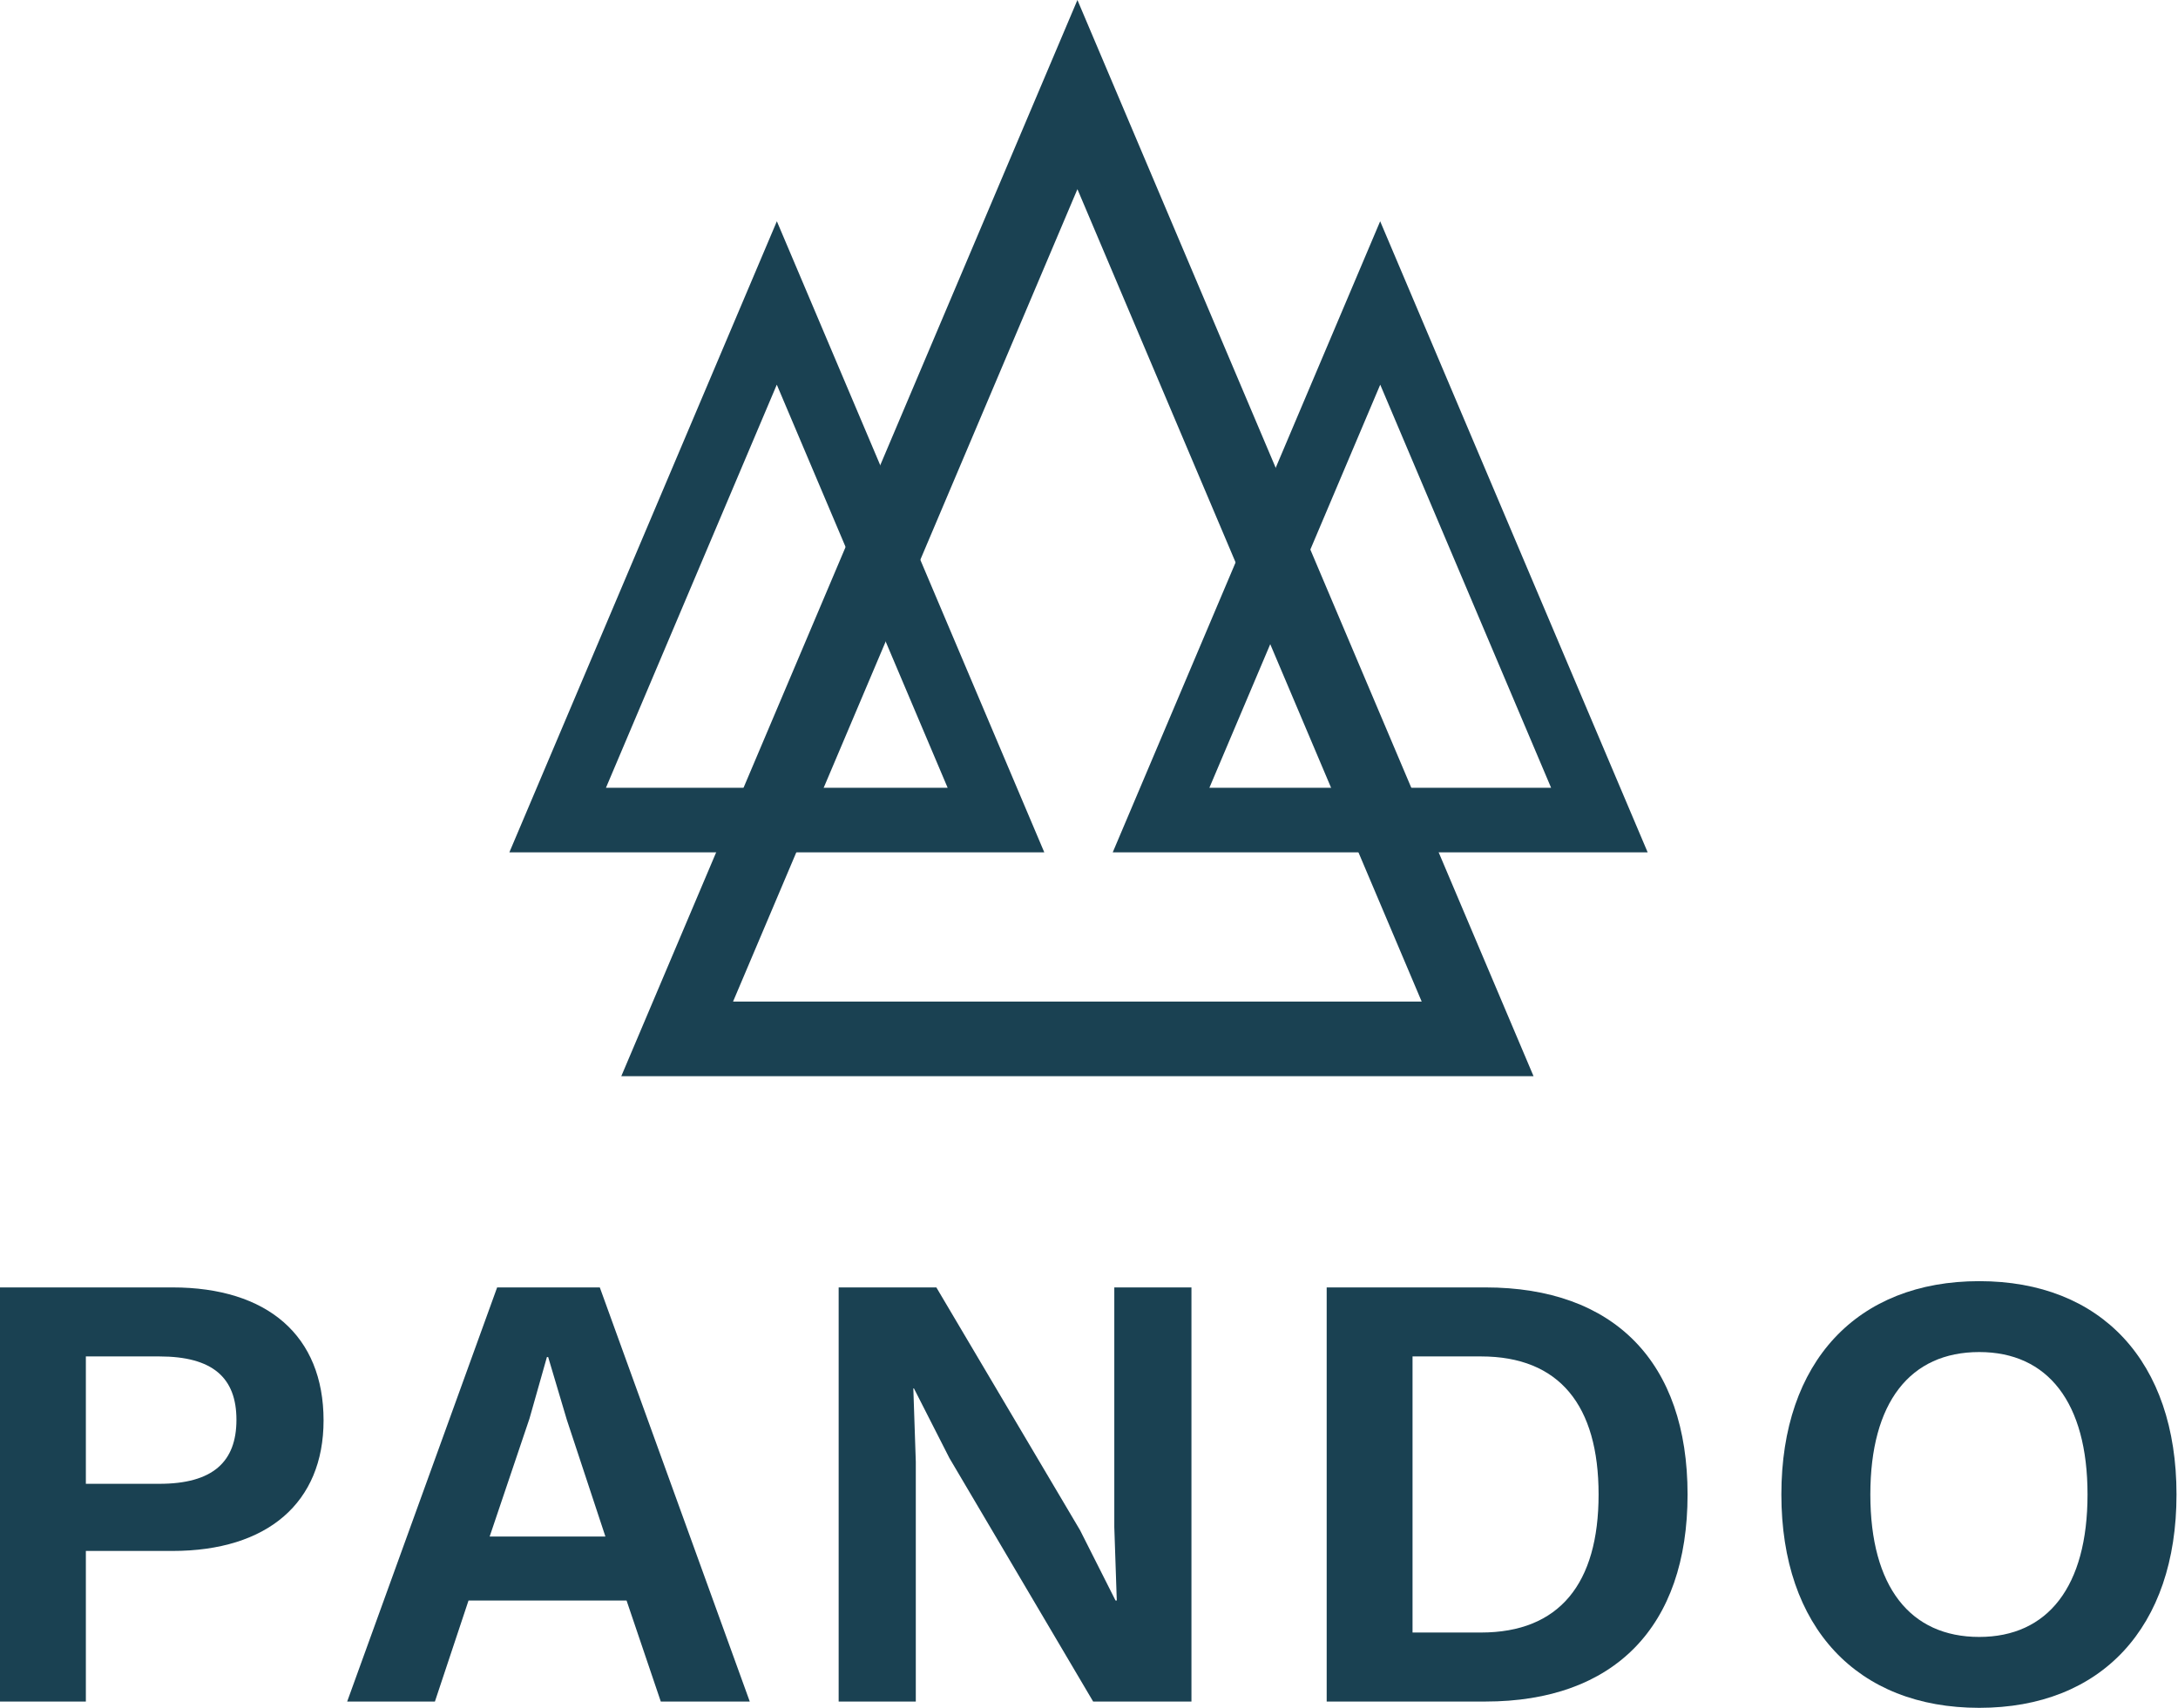
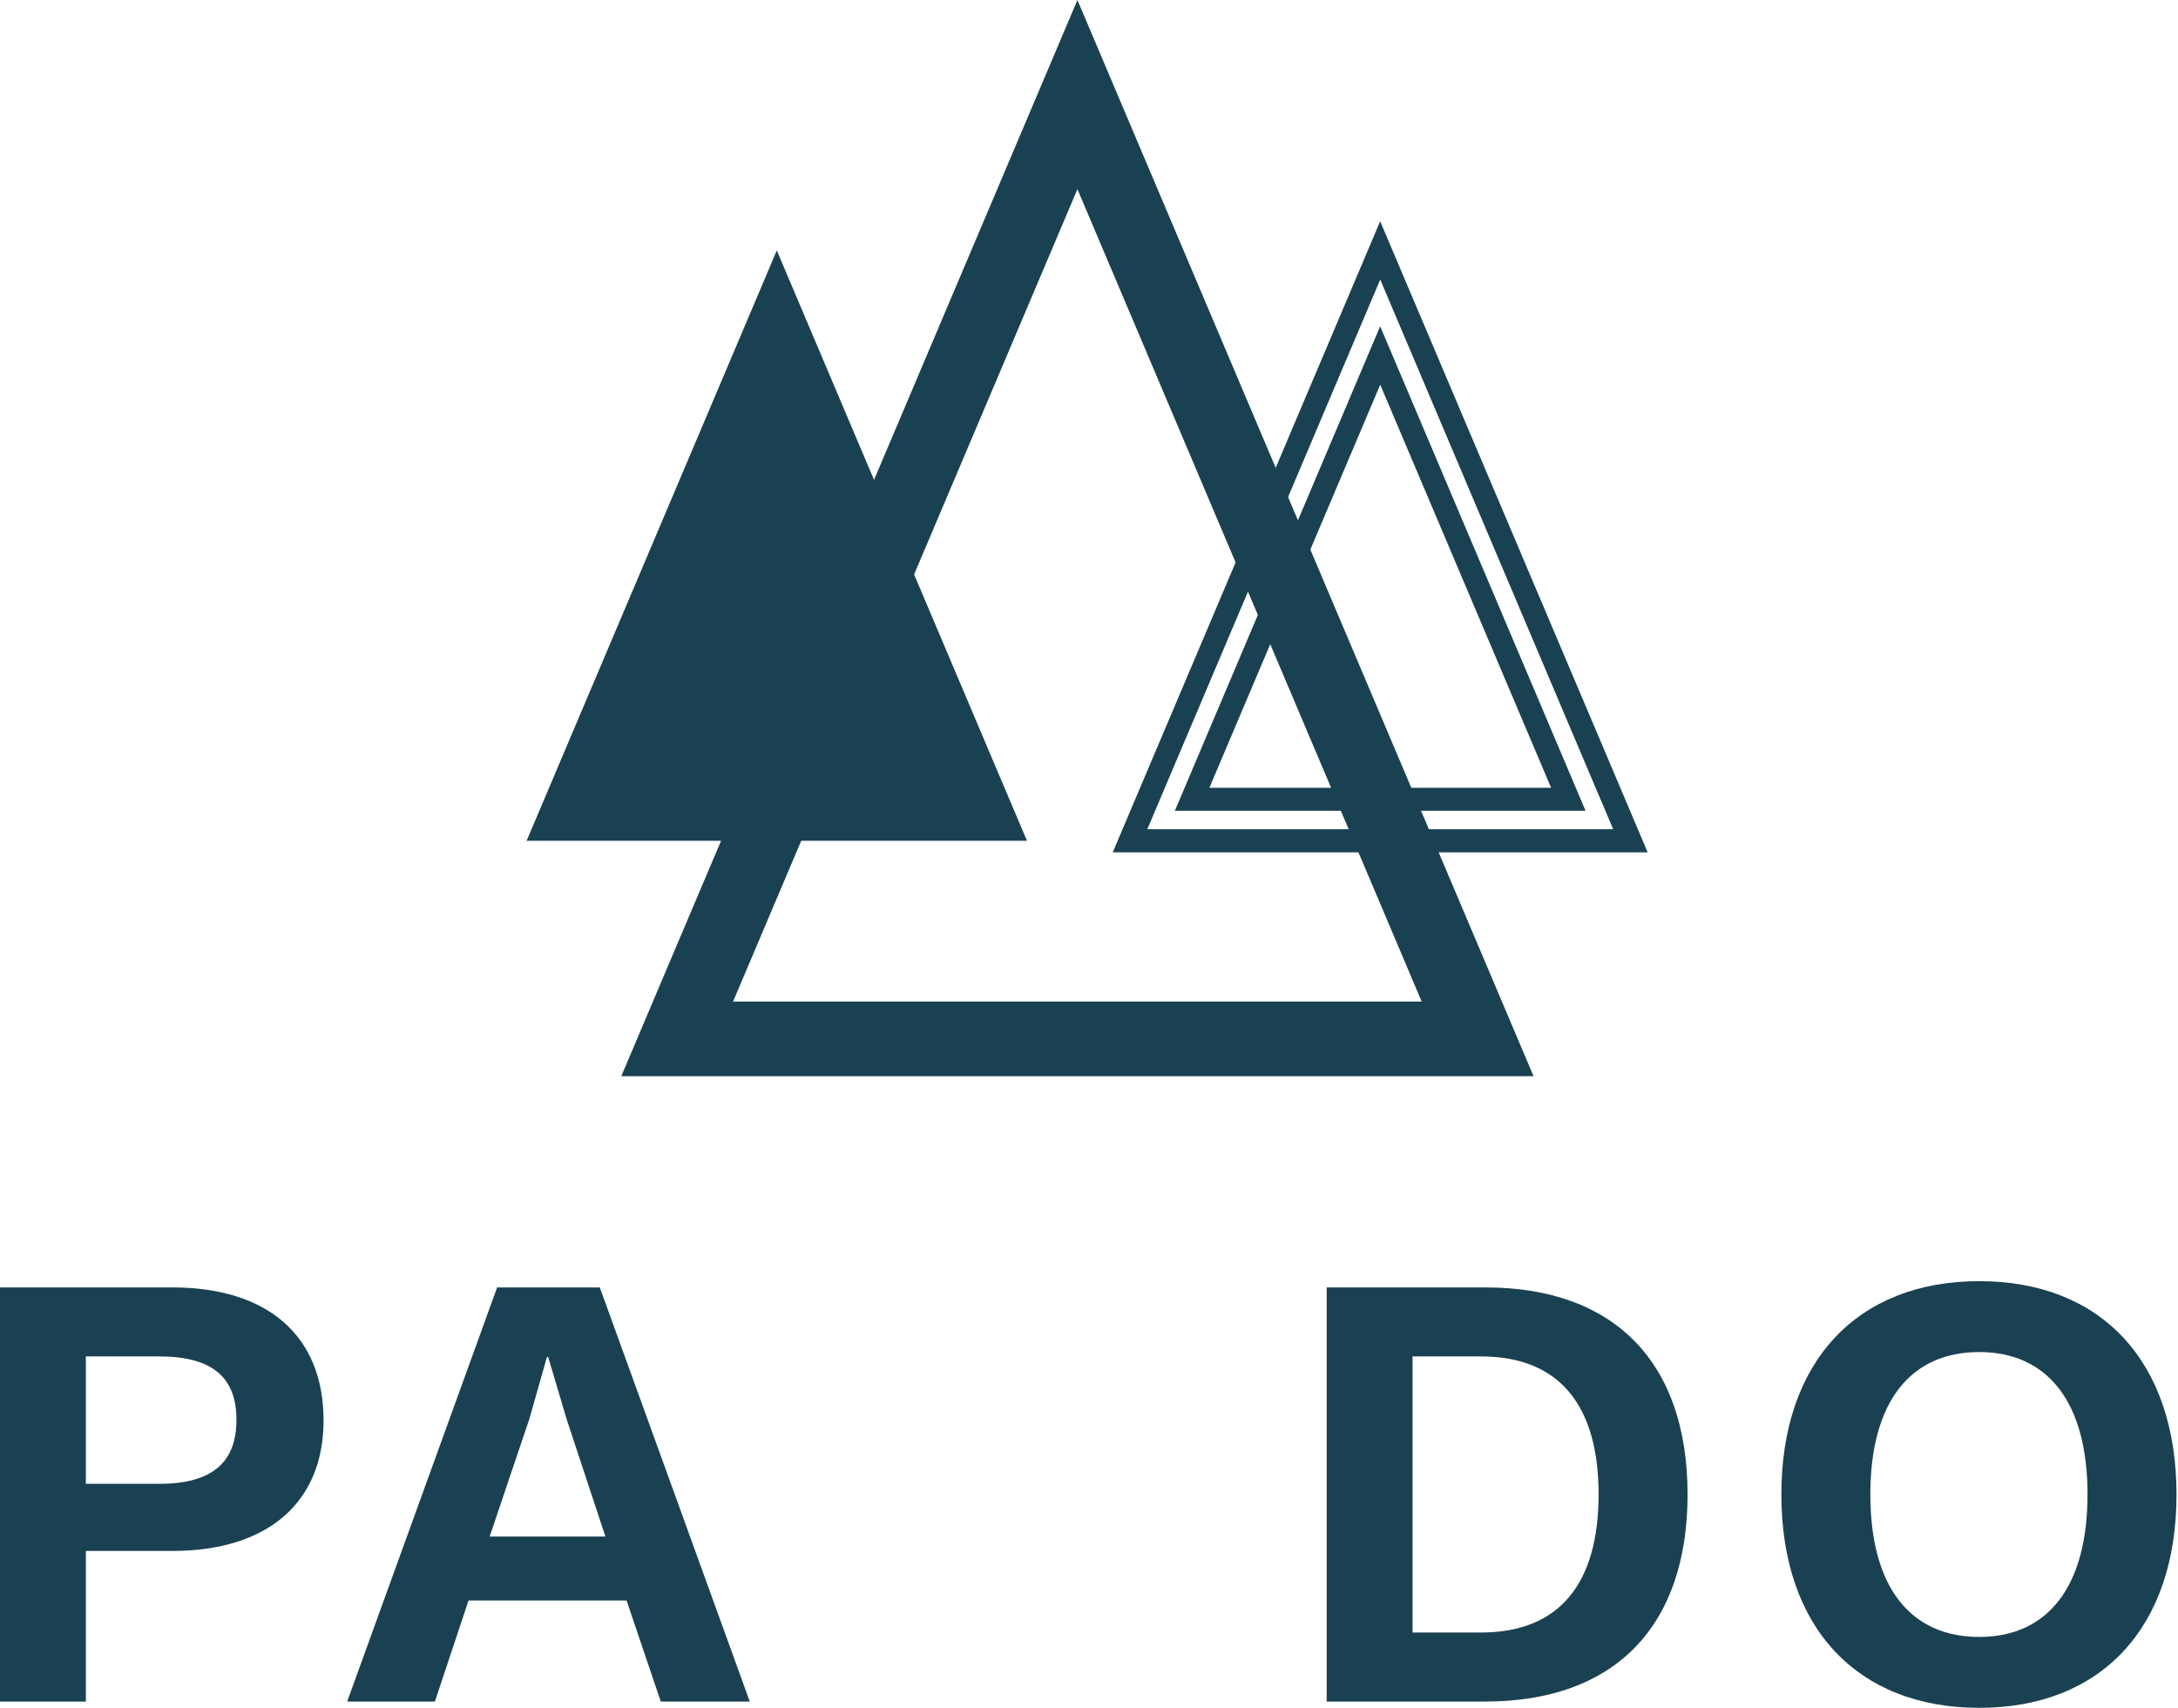
<svg xmlns="http://www.w3.org/2000/svg" width="102" height="80" viewBox="0 0 102 80" fill="none">
  <g clip-path="url(#clip0_1_180)">
    <path d="M70.884 49.788H30.029L50.456 1.581L70.884 49.788ZM33.396 47.539H67.513L50.456 7.281L33.396 47.539Z" fill="#1A4152" />
    <path d="M71.819 50.413H29.096L50.458 0L71.819 50.413ZM30.964 49.165H69.947L50.458 3.164L30.964 49.165ZM68.449 48.164H32.463L50.458 5.7L68.449 48.164ZM34.331 46.916H66.58L50.458 8.861L34.331 46.916Z" fill="#1A4152" />
-     <path d="M48.096 39.386H24.662L36.379 11.731L48.096 39.386ZM27.57 37.443H45.187L36.379 16.655L27.57 37.443Z" fill="#1A4152" />
-     <path d="M48.906 39.926H23.855L36.382 10.365L48.906 39.926ZM25.469 38.845H47.289L36.379 13.098L25.469 38.845ZM45.994 37.98H26.764L36.379 15.285L45.994 37.98ZM28.378 36.902H44.38L36.379 18.019L28.378 36.902Z" fill="#1A4152" />
-     <path d="M76.358 39.386H52.921L64.638 11.73L76.358 39.386ZM55.833 37.443H73.449L64.641 16.654L55.833 37.443Z" fill="#1A4152" />
+     <path d="M48.096 39.386H24.662L36.379 11.731L48.096 39.386ZM27.57 37.443L36.379 16.655L27.57 37.443Z" fill="#1A4152" />
    <path d="M77.163 39.926H52.112L64.636 10.365L77.163 39.926ZM53.73 38.845H75.549L64.639 13.095L53.73 38.845ZM74.255 37.98H55.021L64.636 15.285L74.255 37.98ZM56.638 36.902H72.641L64.639 18.019L56.638 36.902Z" fill="#1A4152" />
    <path d="M8.072 60.307H0V79.706H4.021V72.652H8.072C12.53 72.652 15.153 70.389 15.153 66.538C15.153 62.57 12.53 60.307 8.072 60.307ZM7.46 69.507H4.021V63.54H7.46C9.966 63.54 11.073 64.54 11.073 66.509C11.073 68.478 9.966 69.507 7.46 69.507Z" fill="#1A4152" />
    <path d="M30.946 79.706H35.113L28.09 60.307H23.282L16.259 79.706H20.368L21.942 74.974H29.343L30.946 79.706ZM22.932 71.976L24.797 66.45L25.613 63.57H25.672L26.546 66.509L28.352 71.976H22.932Z" fill="#1A4152" />
-     <path d="M55.798 60.307H52.185V71.535L52.301 74.974H52.243L50.582 71.682L43.851 60.307H39.276V79.706H42.889V68.478L42.773 65.039H42.802L44.463 68.302L51.194 79.706H55.798V60.307Z" fill="#1A4152" />
    <path d="M69.562 60.307H62.131V79.706H69.562C75.594 79.706 79.032 76.208 79.032 70.007C79.032 63.805 75.594 60.307 69.562 60.307ZM69.358 76.473H66.152V63.54H69.358C73.029 63.54 74.865 65.833 74.865 70.007C74.865 74.18 73.029 76.473 69.358 76.473Z" fill="#1A4152" />
    <path d="M92.692 60.014C86.98 60.014 83.425 63.776 83.425 70.007C83.425 76.239 86.98 80.001 92.692 80.001C98.404 80.001 101.93 76.239 101.93 70.007C101.93 63.776 98.404 60.014 92.692 60.014ZM92.692 63.335C95.897 63.335 97.763 65.687 97.763 70.007C97.763 74.328 95.897 76.68 92.692 76.68C89.457 76.68 87.592 74.328 87.592 70.007C87.592 65.687 89.457 63.335 92.692 63.335Z" fill="#1A4152" />
  </g>
  <defs>
    <clipPath id="clip0_1_180">
      <rect width="102" height="80" fill="white" />
    </clipPath>
  </defs>
</svg>